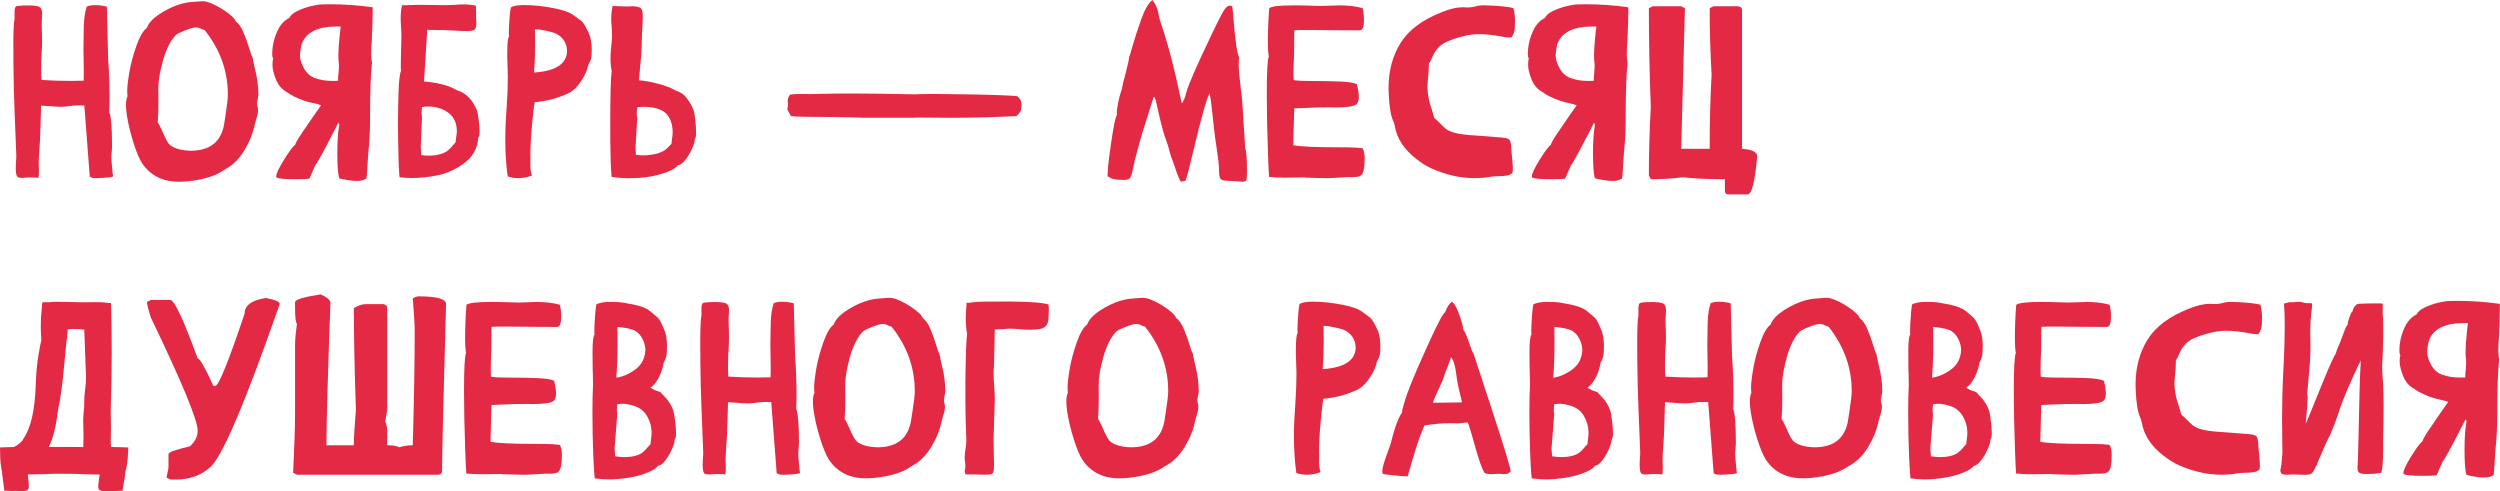
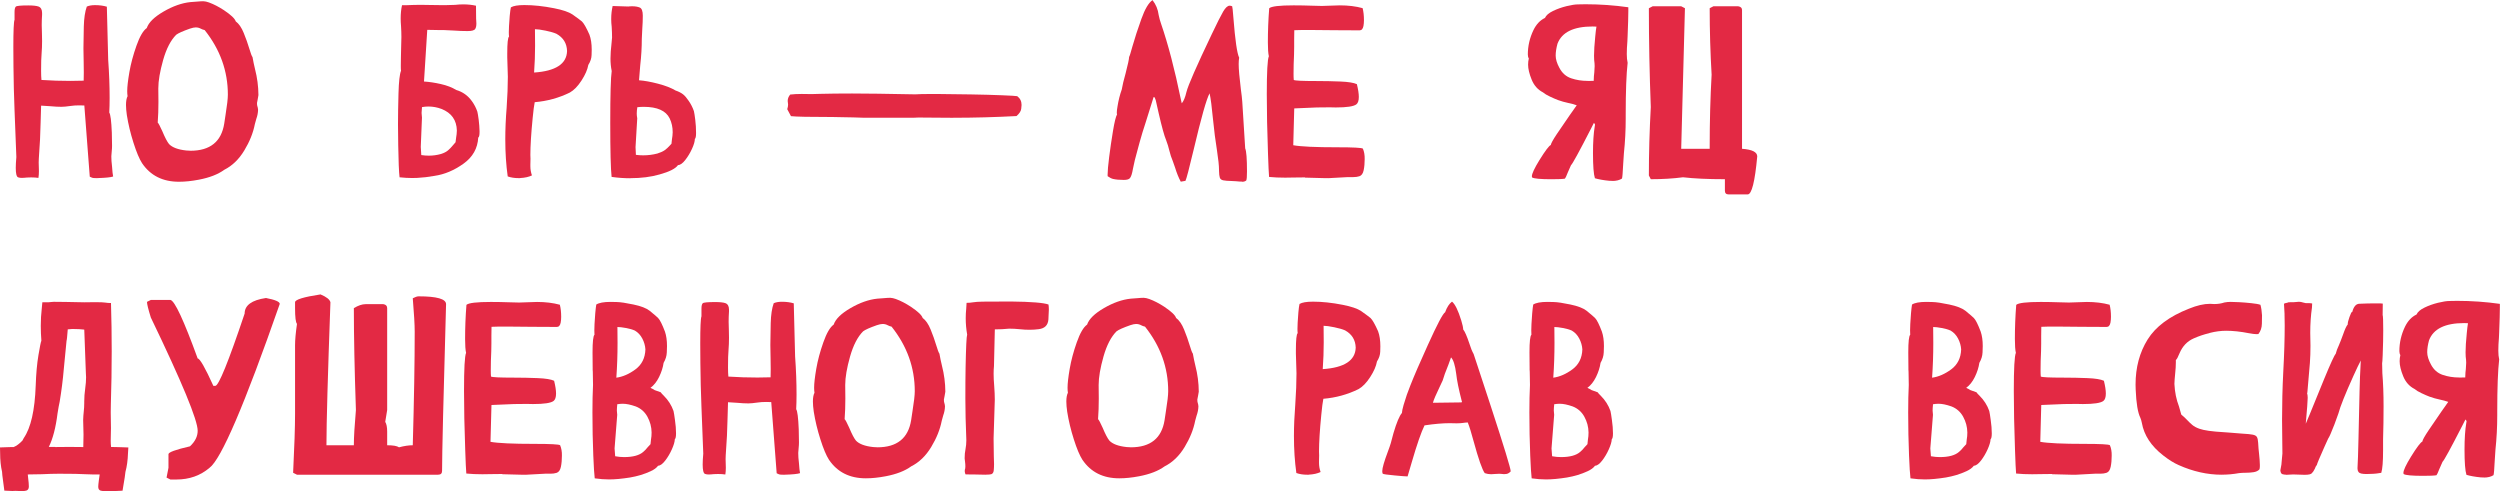
<svg xmlns="http://www.w3.org/2000/svg" id="Layer_2" viewBox="0 0 764.51 150.19">
  <defs>
    <style>.cls-1{fill:#e32944;}</style>
  </defs>
  <path class="cls-1" d="M29.89,54.47h-.52c-.62,0-1.01-.04-1.18-.11l-.74-.33-1.66-21.77-1.59-.04c-.98,0-1.86,.06-2.62,.18-1.21,.17-2.13,.26-2.77,.26-1.01,0-2.14-.06-3.4-.18l-2.84-.18c-.07,1.92-.12,3.64-.15,5.17-.05,3.15-.23,6.83-.55,11.03-.02,.37-.04,.76-.04,1.18l.07,2.62c0,.79-.05,1.49-.15,2.1-.64-.1-1.38-.15-2.21-.15l-1.29,.04c-.64,.07-1.19,.11-1.66,.11-.37,0-.73-.06-1.07-.18-.47-.2-.7-1.16-.7-2.88,0-.86,.06-1.97,.18-3.32-.49-12.33-.75-19.31-.77-20.96-.1-4.72-.15-8.93-.15-12.62,0-4.99,.12-7.8,.37-8.41V3.69c0-.86,.13-1.41,.39-1.66,.26-.25,1.53-.37,3.82-.37,1.43,0,2.46,.11,3.1,.33,.74,.27,1.11,.93,1.11,1.99v.55c-.07,1.06-.11,2.12-.11,3.17,0,.86,.02,1.73,.07,2.62l.04,2.25c0,1.3-.05,2.58-.15,3.84-.1,1.03-.15,2.78-.15,5.24,0,1.16,.04,2.09,.11,2.8,2.98,.2,5.94,.29,8.89,.29,1.33,0,2.67-.02,4.02-.07,.02-.71,.04-1.54,.04-2.47l-.04-3.25c-.05-1.38-.07-2.77-.07-4.17,0-1.85,.04-4.07,.11-6.66s.38-4.63,.92-6.11c.66-.29,1.5-.44,2.51-.44,1.35,0,2.56,.16,3.62,.48l.41,16.24c.3,4.11,.44,8,.44,11.66,0,1.67-.04,3.16-.11,4.47,.37,.52,.63,2.56,.78,6.13,.05,1.8,.07,3.14,.07,4.02,0,.57-.03,1.11-.09,1.62-.06,.52-.1,1.06-.13,1.62,0,.91,.07,1.96,.22,3.14,.07,.66,.12,1.27,.15,1.81l.18,1.22c-.71,.25-2.29,.41-4.72,.48Z" />
  <path class="cls-1" d="M54.73,55.58c-4.97,0-8.73-1.89-11.29-5.68-.84-1.3-1.71-3.38-2.62-6.24-.91-2.85-1.59-5.67-2.03-8.45-.17-1.18-.26-2.21-.26-3.1,0-1.18,.16-2.08,.48-2.69-.07-.44-.11-.96-.11-1.55,0-1.3,.22-3.23,.66-5.79,.44-2.56,1.16-5.25,2.16-8.08,1-2.83,2.05-4.64,3.16-5.42,.57-1.7,2.28-3.38,5.13-5.04,2.85-1.66,5.6-2.63,8.23-2.9l2.03-.15c.74-.07,1.38-.11,1.92-.11,.52,.02,1.08,.15,1.7,.37,1.48,.54,3,1.33,4.58,2.36,2.14,1.43,3.35,2.57,3.62,3.43,.96,.71,1.78,1.9,2.45,3.56,.68,1.66,1.24,3.24,1.68,4.72s.77,2.37,1,2.64c.22,1.25,.48,2.5,.78,3.73,.66,2.56,1.01,5.19,1.03,7.9-.05,.39-.12,.82-.22,1.27-.1,.46-.17,.83-.22,1.13,0,.49,.04,.84,.13,1.05,.09,.21,.15,.55,.2,1.01-.02,.96-.21,1.91-.55,2.84-.17,.54-.32,1.07-.44,1.59-.52,2.66-1.59,5.34-3.23,8.04-1.64,2.71-3.67,4.67-6.11,5.9-1.92,1.4-4.52,2.41-7.79,3.03-2.19,.42-4.21,.63-6.05,.63Zm3.51-9.48c6,0,9.45-2.77,10.33-8.3,.1-.81,.23-1.72,.41-2.73,.47-2.88,.7-4.92,.7-6.13,0-7.21-2.36-13.79-7.09-19.74-.44-.1-.82-.23-1.14-.41-.49-.27-1.02-.41-1.59-.41-.44,0-1.03,.12-1.77,.37-2.17,.76-3.57,1.39-4.21,1.88-1.67,1.67-3,4.24-3.99,7.71-.98,3.47-1.48,6.37-1.48,8.71l.04,4.13c0,2.21-.07,4.32-.22,6.31,.22,.17,.69,1.05,1.4,2.62,.81,1.94,1.5,3.26,2.07,3.95,.98,1.03,2.73,1.69,5.24,1.96,.44,.05,.87,.07,1.29,.07Z" />
-   <path class="cls-1" d="M109.09,55.32l-1.03-.04c-1.72-.17-3.16-.43-4.32-.77-.39-1.21-.59-3.76-.59-7.68,0-3.34,.18-6.1,.55-8.27,.05-.17,.07-.3,.07-.37s-.01-.14-.04-.2c-.02-.06-.06-.12-.11-.18-.05-.06-.11-.14-.18-.24l-1,1.96c-3.54,6.91-5.55,10.58-6.02,11-.27,.54-.59,1.27-.96,2.18-.44,1.13-.74,1.77-.89,1.92-.64,.12-1.99,.18-4.06,.18-3.42,0-5.41-.18-5.98-.55-.05-.1-.07-.21-.07-.33,0-.81,.78-2.47,2.33-4.98,1.77-2.85,2.93-4.39,3.47-4.61,.05-.47,.68-1.6,1.88-3.4,1.21-1.8,2.51-3.7,3.91-5.72l2.14-3.03c-.76-.27-1.65-.51-2.66-.72-1.01-.21-2.03-.5-3.06-.87-.71-.27-1.54-.63-2.47-1.07-.94-.44-1.65-.87-2.14-1.29-1.57-.81-2.73-2.11-3.45-3.89-.73-1.78-1.09-3.31-1.09-4.59,0-.64,.07-1.27,.22-1.88-.2-.32-.3-.72-.3-1.22,0-2.58,.57-5.06,1.7-7.42,.86-1.79,2.04-3.05,3.54-3.76,.34-.79,1.16-1.5,2.45-2.12,1.29-.63,2.68-1.12,4.15-1.48,1.48-.36,2.66-.54,3.54-.54l2.29-.04c4.4,0,8.76,.31,13.06,.92v1.18c0,1.48-.07,4.04-.22,7.68,0,.47-.02,1-.07,1.59-.12,1.4-.18,2.69-.18,3.88,0,1.03,.09,1.92,.26,2.66-.39,3.37-.59,8.66-.59,15.87v1.25c0,3.52-.18,7.02-.55,10.52-.07,.76-.15,1.87-.22,3.32-.12,2.61-.25,4.08-.37,4.43-.76,.49-1.75,.74-2.95,.74Zm-7.6-30.56l1.88-.04c.02-1.06,.09-1.91,.18-2.55,.07-.86,.11-1.51,.11-1.96,0-.52-.05-1.14-.15-1.88-.02-.34-.04-.78-.04-1.29,0-1.45,.12-3.41,.37-5.87,.12-1.35,.25-2.36,.37-3.03l-1.18-.04c-5.83,0-9.41,1.76-10.74,5.28-.37,1.38-.55,2.58-.55,3.62,0,1.11,.38,2.36,1.14,3.76,.84,1.6,2.04,2.66,3.62,3.19,1.57,.53,3.23,.79,4.98,.79Z" />
  <path class="cls-1" d="M146.25,42.03c-.17,3.32-1.68,6-4.52,8.03-2.84,2.03-5.78,3.27-8.8,3.71-1.87,.34-3.63,.55-5.28,.63-.52,.03-1.05,.04-1.59,.04-1.21,0-2.5-.07-3.87-.22-.2-1.65-.33-4.91-.41-9.78-.05-2.16-.07-4.3-.07-6.42,0-2.66,.05-5.8,.15-9.43,.1-3.63,.36-5.95,.78-6.96-.05-.15-.07-.63-.07-1.44s.01-1.76,.04-2.84c.02-1.08,.05-2.14,.07-3.17,.02-1.43,.05-2.39,.07-2.88,0-1.03-.04-2.13-.11-3.29-.07-.81-.11-1.6-.11-2.36,0-1.45,.13-2.8,.41-4.06h1.33c1.57-.07,3.08-.11,4.5-.11,.86,0,1.68,.01,2.47,.04,.93,.03,1.93,.04,2.99,.04h2.44c.79,0,1.61-.02,2.47-.07,.89-.1,1.73-.15,2.55-.15,1.38,0,2.67,.14,3.87,.41l.04,3.99c0,.25,.01,.47,.04,.67,.02,.27,.04,.53,.04,.77,0,.71-.11,1.25-.33,1.62-.25,.47-1.01,.7-2.29,.7h-.18c-1.3,0-2.62-.05-3.95-.15-1.06-.07-2.1-.12-3.14-.15h-1.25c-1.28,0-2.57-.02-3.88-.07-.22,3.91-.47,7.82-.74,11.74-.07,1.43-.16,2.78-.26,4.06,1.6,.1,3.32,.36,5.17,.78s3.41,1.02,4.69,1.81c1.97,.57,3.57,1.71,4.8,3.43,.71,.98,1.27,2.05,1.66,3.21,.12,.49,.26,1.33,.41,2.51,.15,1.18,.23,2.33,.26,3.43v.26c0,.96-.12,1.53-.37,1.7Zm-17.57,2.99l.15,2.4c.79,.12,1.56,.18,2.32,.18,1.25,0,2.5-.17,3.73-.52,.91-.29,1.62-.66,2.14-1.11,.52-.44,.98-.92,1.4-1.44,.27-.34,.57-.69,.89-1.03,.05-.49,.11-.97,.18-1.44,.12-.64,.2-1.35,.22-2.14-.07-3.2-1.64-5.4-4.69-6.61-1.3-.49-2.63-.74-3.99-.74-.66,0-1.33,.06-1.99,.18v.15c-.07,.62-.11,1.11-.11,1.48v.26c0,.34,.04,.79,.11,1.33l-.37,9.04Z" />
  <path class="cls-1" d="M159.06,54.47h-.48c-1.23,0-2.34-.17-3.32-.52-.49-3.47-.74-7.25-.74-11.33,0-3.03,.13-6.24,.41-9.63,.25-3.59,.37-6.77,.37-9.52l-.18-5.98v-1.11c0-3.17,.18-4.91,.55-5.2-.05-.32-.07-.76-.07-1.33,0-.39,.02-1.02,.06-1.88s.11-1.91,.22-3.14c.11-1.23,.23-2.09,.35-2.58,.79-.47,2.16-.7,4.13-.7,2.78,0,5.79,.32,9.04,.96,2.66,.52,4.55,1.16,5.68,1.92,1.62,1.16,2.58,1.87,2.88,2.14,.59,.57,1.35,1.91,2.29,4.02,.47,1.25,.7,2.79,.7,4.61,0,.07-.01,.62-.04,1.62-.02,1.01-.36,2.02-1,3.03-.25,1.43-.94,3.01-2.07,4.76-1.13,1.75-2.32,2.98-3.58,3.69-3.35,1.65-6.93,2.63-10.74,2.95-.2,.94-.41,2.56-.63,4.87-.47,4.77-.7,8.53-.7,11.26l.04,1.18c0,.69-.01,1.27-.04,1.73v.55c0,.96,.16,1.89,.48,2.8-.96,.47-2.17,.74-3.62,.81Zm4.28-32.29c6.59-.44,9.95-2.63,10.07-6.57-.07-2.36-1.16-4.12-3.25-5.28-.76-.34-1.87-.66-3.32-.96-1.45-.3-2.53-.44-3.25-.44l.04,5.06c0,2.68-.1,5.41-.3,8.19Z" />
  <path class="cls-1" d="M192.79,54.51c-1.89,0-3.81-.13-5.76-.41-.27-2.41-.41-7.91-.41-16.5s.15-13.95,.44-15.87c-.25-1.23-.37-2.5-.37-3.8s.11-2.93,.33-4.8l.15-1.66c0-1.03-.04-2.12-.11-3.25-.1-.81-.15-1.6-.15-2.36,0-1.45,.15-2.79,.44-4.02l4.83,.15c.22-.05,.61-.07,1.18-.07,.91,0,1.67,.13,2.29,.39,.61,.26,.92,1.09,.92,2.49,0,1.3-.05,2.62-.15,3.95-.07,1.03-.12,2.07-.15,3.1,0,2.66-.16,5.36-.48,8.12-.15,1.53-.27,3.05-.37,4.58,1.65,.12,3.59,.47,5.81,1.05,2.23,.58,4.02,1.27,5.37,2.08,.93,.32,1.68,.7,2.25,1.14,.57,.44,1.14,1.11,1.73,1.99,.69,.98,1.23,2.04,1.62,3.17,.12,.49,.26,1.39,.42,2.69,.16,1.3,.24,2.65,.24,4.02,0,1.01-.12,1.61-.37,1.81,0,.74-.29,1.74-.87,3.01-.58,1.27-1.27,2.41-2.07,3.43-.8,1.02-1.54,1.54-2.23,1.57-.74,1.06-2.61,2.01-5.61,2.84-2.63,.76-5.62,1.14-8.97,1.14Zm3.95-7.01c1.43,0,2.85-.18,4.28-.55,1.01-.32,1.77-.67,2.29-1.05,.52-.38,1-.82,1.44-1.31l.59-.63c.02-.47,.07-.93,.15-1.4,.12-.62,.2-1.33,.22-2.14,0-1.53-.31-2.93-.92-4.21-1.16-2.36-3.8-3.54-7.93-3.54-.66,0-1.32,.04-1.96,.11-.12,.69-.18,1.35-.18,1.99,0,.39,.05,.86,.15,1.4l-.52,8.82,.11,2.36c.76,.1,1.53,.15,2.29,.15Z" />
  <path class="cls-1" d="M291.54,36.02c-1.89,0-3.78-.01-5.65-.04-1.53-.02-3.2-.04-5.02-.04l-1.7,.07h-14.84c-1.53-.07-2.66-.11-3.4-.11-1.03,0-2.11-.02-3.23-.06-1.12-.04-2.12-.06-3.01-.06-7.09,0-11.35-.09-12.81-.26l-1.14-2.14c.17-.52,.26-.98,.26-1.4,0-.17-.02-.35-.06-.54-.04-.18-.06-.38-.06-.57,0-.71,.26-1.37,.77-1.96,1.03-.12,2.2-.18,3.51-.18l3.06,.04c.89,0,1.75-.02,2.58-.07,2.78-.07,6.04-.11,9.78-.11,4.11,0,10.54,.09,19.3,.26,1.03-.07,2.67-.11,4.91-.11h1.81c3.2,.03,6.62,.07,10.28,.13s6.84,.15,9.56,.26c2.72,.11,4.26,.2,4.63,.28,.89,.66,1.33,1.56,1.33,2.69,0,.1-.04,.49-.11,1.18s-.55,1.43-1.44,2.21c-6.5,.34-12.94,.52-19.34,.52Z" />
  <path class="cls-1" d="M379.82,55.54c-.57,0-1.14-.04-1.73-.11-.49-.05-.92-.07-1.29-.07-1.28-.02-2.2-.1-2.75-.22-.55-.12-.9-.4-1.03-.83-.14-.43-.22-1.13-.24-2.08v-.22c0-1.33-.21-3.35-.63-6.05-.47-2.88-.87-6.06-1.22-9.56-.34-3.67-.69-6.29-1.03-7.86-.94,1.67-2.56,7.41-4.87,17.2-1.38,5.78-2.21,8.97-2.51,9.56l-1.44,.26c-.64-1.18-1.22-2.61-1.73-4.28l-.7-1.99c-.44-1.03-.79-2.1-1.05-3.19-.26-1.09-.58-2.16-.98-3.19-.59-1.4-1.35-4.16-2.29-8.27-.17-.81-.34-1.55-.5-2.21-.16-.67-.29-1.24-.39-1.74-.15-.44-.25-.71-.3-.81-.05-.1-.11-.15-.18-.15s-.14-.02-.18-.07l-2.47,7.9c-.64,1.9-1.24,3.88-1.81,5.94l-.52,1.92c-.76,2.71-1.27,4.75-1.51,6.13-.27,1.6-.6,2.6-1,2.99-.32,.32-.92,.48-1.81,.48-1.3,0-2.39-.1-3.25-.29-.52-.12-1.08-.41-1.7-.85v-.55c0-1.03,.16-2.82,.48-5.37,.32-2.55,.71-5.18,1.16-7.9,.45-2.72,.87-4.41,1.24-5.07-.05-.15-.07-.34-.07-.59,0-.42,.07-1.04,.22-1.88,.3-1.87,.73-3.58,1.29-5.13,.22-1.3,.61-2.95,1.18-4.95,.71-2.75,1.07-4.43,1.07-5.02,.17-.27,.5-1.33,1-3.17,.74-2.58,1.65-5.4,2.75-8.45,1.09-3.05,2.23-4.97,3.41-5.76,1.03,1.3,1.66,2.82,1.88,4.54,.17,.89,.42,1.78,.74,2.69,2.16,6.3,4.17,13.96,6.02,22.99l.3,1.33c.57-.64,1.05-1.79,1.44-3.47,.49-1.99,3.06-7.86,7.71-17.6,1.65-3.47,2.82-5.8,3.52-6.99s1.36-1.79,1.97-1.79c.25,0,.5,.06,.78,.18,.07,.07,.2,1.23,.37,3.47,.54,6.89,1.13,10.97,1.77,12.25-.1,.54-.15,1.19-.15,1.96,0,1.53,.22,4.07,.66,7.64,.22,1.58,.37,2.88,.44,3.91l.89,14.21c.37,.86,.55,3.22,.55,7.09,0,1.48-.07,2.39-.22,2.73-.3,.27-.73,.41-1.29,.41Z" />
  <path class="cls-1" d="M406.17,54.47h-1.25c-1.01,0-2.95-.05-5.83-.15v-.07l-3.54,.04-2.55,.04c-1.82,0-3.46-.07-4.91-.22-.1-1.11-.21-3.47-.33-7.09-.25-6.86-.37-12.93-.37-18.19,0-6.81,.21-10.69,.63-11.62-.2-.86-.3-2.28-.3-4.24,0-3.44,.13-6.92,.41-10.44,.64-.59,3.14-.89,7.49-.89,1.82,0,3.76,.04,5.83,.11,.89,.05,1.82,.07,2.8,.07,.84,0,1.73-.03,2.68-.09,.95-.06,1.88-.09,2.79-.09,2.56,0,4.88,.28,6.97,.85,.27,1.03,.41,2.26,.41,3.69,0,.64-.05,1.23-.15,1.77-.17,.89-.57,1.33-1.18,1.33l-7.6-.04-7.57-.07c-2.39,0-3.99,.02-4.8,.07l-.04,2.81v2.32l-.04,2.33c-.1,2.02-.15,3.96-.15,5.83,0,.79,.02,1.43,.07,1.92,.37,.22,2.64,.33,6.83,.33,2.56,0,5.04,.05,7.45,.15,2.41,.1,4.08,.37,5.02,.81,.39,1.6,.59,2.9,.59,3.91,0,1.11-.25,1.86-.74,2.25-.81,.64-2.92,.96-6.31,.96l-1.81-.04-3.99,.04-6.9,.29-.3,11.26c2.29,.42,6.8,.63,13.54,.63,4.82,0,7.41,.14,7.75,.41,.39,.91,.58,1.98,.55,3.21,0,1.25-.1,2.39-.31,3.4-.21,1.01-.65,1.62-1.31,1.84-.54,.17-1.16,.26-1.85,.26h-1.66l-6.05,.33Z" />
-   <path class="cls-1" d="M450.97,54.47c-4.38,0-8.77-.98-13.17-2.95-1.43-.62-2.99-1.59-4.69-2.92-3.72-2.88-5.9-6.21-6.57-10-.1-.54-.25-1.04-.44-1.51-.79-1.57-1.27-4.45-1.44-8.64-.02-.52-.04-1.03-.04-1.55,0-5.24,1.23-9.83,3.69-13.78,2.46-3.95,6.68-7.09,12.66-9.43,2.39-.98,4.53-1.48,6.42-1.48l1.25,.07c1.16,0,2.2-.16,3.14-.48,.64-.12,1.27-.18,1.88-.18s1.5,.03,2.66,.09c1.16,.06,2.39,.16,3.69,.3,1.3,.13,2.24,.3,2.8,.5,.25,.89,.41,1.96,.48,3.21,0,.47-.01,1.32-.04,2.57-.02,1.24-.38,2.29-1.07,3.16-.15,.02-.33,.04-.55,.04-.54,0-1.34-.1-2.4-.3-2.49-.49-4.79-.74-6.9-.74-1.62,0-3.3,.22-5.02,.66l-.15,.07c-1.67,.39-3.27,.94-4.8,1.62-1.94,.86-3.37,2.36-4.28,4.5-.47,1.18-.85,1.88-1.14,2.1v.7c0,.98-.07,2.18-.22,3.58-.12,1.16-.2,2.17-.22,3.03,.12,2.51,.59,4.81,1.4,6.9,.27,.86,.5,1.69,.7,2.47,.69,.57,1.29,1.12,1.79,1.66,.5,.54,1.03,1.04,1.57,1.5,.54,.46,1.25,.84,2.14,1.16,1.43,.52,3.95,.87,7.57,1.07,.57,.02,1.07,.06,1.51,.11,1.65,.15,3.03,.26,4.13,.33,1.43,.07,2.47,.18,3.14,.31,.66,.13,1.09,.38,1.29,.74,.2,.36,.32,.94,.37,1.75,.05,1.13,.15,2.33,.3,3.58,.12,1.08,.2,2.13,.22,3.14v.48c0,.44-.05,.76-.15,.96-.44,.44-1.05,.72-1.81,.83-.76,.11-1.53,.17-2.31,.17s-1.47,.04-2.09,.11c-1.77,.32-3.54,.48-5.31,.48Z" />
  <path class="cls-1" d="M493.08,55.32l-1.03-.04c-1.72-.17-3.16-.43-4.32-.77-.39-1.21-.59-3.76-.59-7.68,0-3.34,.18-6.1,.55-8.27,.05-.17,.07-.3,.07-.37s-.01-.14-.04-.2c-.02-.06-.06-.12-.11-.18-.05-.06-.11-.14-.18-.24l-1,1.96c-3.54,6.91-5.55,10.58-6.02,11-.27,.54-.59,1.27-.96,2.18-.44,1.13-.74,1.77-.89,1.92-.64,.12-1.99,.18-4.06,.18-3.42,0-5.41-.18-5.98-.55-.05-.1-.07-.21-.07-.33,0-.81,.78-2.47,2.32-4.98,1.77-2.85,2.93-4.39,3.47-4.61,.05-.47,.68-1.6,1.88-3.4,1.21-1.8,2.51-3.7,3.91-5.72l2.14-3.03c-.76-.27-1.65-.51-2.66-.72-1.01-.21-2.03-.5-3.06-.87-.71-.27-1.54-.63-2.47-1.07-.94-.44-1.65-.87-2.14-1.29-1.57-.81-2.73-2.11-3.45-3.89-.73-1.78-1.09-3.31-1.09-4.59,0-.64,.07-1.27,.22-1.88-.2-.32-.3-.72-.3-1.22,0-2.58,.57-5.06,1.7-7.42,.86-1.79,2.04-3.05,3.54-3.76,.34-.79,1.16-1.5,2.45-2.12,1.29-.63,2.68-1.12,4.15-1.48,1.48-.36,2.66-.54,3.54-.54l2.29-.04c4.4,0,8.76,.31,13.06,.92v1.18c0,1.48-.07,4.04-.22,7.68,0,.47-.02,1-.07,1.59-.12,1.4-.18,2.69-.18,3.88,0,1.03,.09,1.92,.26,2.66-.39,3.37-.59,8.66-.59,15.87v1.25c0,3.52-.18,7.02-.55,10.52-.07,.76-.15,1.87-.22,3.32-.12,2.61-.25,4.08-.37,4.43-.76,.49-1.75,.74-2.95,.74Zm-7.6-30.56l1.88-.04c.02-1.06,.09-1.91,.18-2.55,.07-.86,.11-1.51,.11-1.96,0-.52-.05-1.14-.15-1.88-.02-.34-.04-.78-.04-1.29,0-1.45,.12-3.41,.37-5.87,.12-1.35,.25-2.36,.37-3.03l-1.18-.04c-5.83,0-9.41,1.76-10.74,5.28-.37,1.38-.55,2.58-.55,3.62,0,1.11,.38,2.36,1.14,3.76,.84,1.6,2.04,2.66,3.62,3.19,1.57,.53,3.23,.79,4.98,.79Z" />
  <path class="cls-1" d="M505.37,1.92h8.75l1.14,.59-1.14,42.99h8.71v-.59c0-7.77,.2-15.13,.59-22.07-.39-6.62-.59-13.4-.59-20.33l1.14-.59h7.57c.79,.12,1.18,.5,1.18,1.14V45.5c3.1,.22,4.65,1,4.65,2.33-.71,7.75-1.69,11.62-2.92,11.62h-5.83c-.76,0-1.14-.38-1.14-1.14v-3.51c-5.19,0-9.46-.2-12.81-.59-2.95,.39-6.24,.59-9.85,.59l-.59-1.14c0-6.79,.2-13.77,.59-20.92-.39-10.19-.59-20.26-.59-30.22l1.14-.59Z" />
  <path class="cls-1" d="M32.22,150.19c-.62,0-1.1-.05-1.44-.15-.49-.15-.74-.54-.74-1.18,0-.34,.06-.98,.18-1.92l.26-1.85h-2.14c-.71,0-1.45-.02-2.21-.07-.32-.02-1.34-.06-3.06-.11-1.85,0-3.49-.01-4.95-.04-1.43,0-2.29,.01-2.58,.04-.66,.05-1.59,.09-2.77,.11l-4.28,.07,.11,1.03c.15,1.18,.22,2.07,.22,2.66,0,.67-.26,1.08-.77,1.25-.34,.1-.82,.15-1.44,.15l-1.88-.07-.96,.04-2.44-.11c-.1-.86-.22-1.8-.37-2.8-.22-1.55-.33-2.53-.33-2.95-.39-1.67-.59-3.58-.59-5.72l-.04-1.74c.66,0,1.33-.02,1.99-.07,.42-.02,.85-.04,1.29-.04h.89c.89-.37,1.78-1.03,2.69-1.99,.1-.22,.23-.48,.41-.77,2.16-3.12,3.38-8.49,3.65-16.09,.12-3.59,.4-6.67,.83-9.24,.43-2.57,.73-4.05,.9-4.45-.12-1.55-.18-3.06-.18-4.54,0-1.82,.1-3.58,.3-5.28l.18-1.92h1.85c.22,0,.47-.02,.74-.07,.27-.05,.57-.07,.89-.07l3.73,.04c1.13,0,3.01,.04,5.65,.11l3.14-.04c1.7,0,2.79,.04,3.27,.13,.48,.09,1.05,.13,1.72,.13,.15,4.9,.22,9.82,.22,14.76,0,5.34-.09,10.69-.26,16.05l-.04,2.55,.07,4.87c0,1.21-.02,2.42-.07,3.65v.44c0,.57,.04,1.13,.11,1.7l1.96,.04,1.33,.04c.64,.05,1.3,.07,1.99,.07l-.11,1.74c-.07,2.17-.33,4.07-.78,5.72,0,.39-.3,2.31-.89,5.76l-2.4,.11h-1.85l-1,.04Zm-6.75-13.51l.07-3.76c0-.54-.04-2.04-.11-4.5,.02-.86,.09-1.72,.18-2.56,.1-.85,.15-1.73,.15-2.64v-.44c0-1.28,.1-2.62,.3-4.02,.17-1.21,.26-2.34,.26-3.39,0-.52-.02-1.02-.07-1.51l-.48-13.03-.04-.04c-1.01-.12-2.1-.18-3.28-.18h-.44l-1.29,.11c-.17,2.26-.3,3.42-.37,3.47l-.85,8.75c-.27,3.2-.69,6.5-1.25,9.89-.2,.86-.42,2.07-.66,3.62-.54,4.33-1.43,7.74-2.66,10.22h1.96v.04c1.43-.02,2.87-.04,4.32-.04l4.28,.04Z" />
  <path class="cls-1" d="M53.92,146.64h-1.81l-1.18-.59,.59-2.99v-4.17c0-.59,2.19-1.39,6.57-2.4,1.57-1.45,2.36-3.04,2.36-4.76,0-3.27-4.77-14.81-14.32-34.62-.79-2.53-1.18-4.13-1.18-4.8l1.18-.59h5.98c1.3,.22,4.08,6.19,8.34,17.9,.66,0,2.26,2.79,4.8,8.38h.59c1.03,0,4.02-7.37,8.97-22.11,0-2.53,2.18-4.12,6.53-4.76,2.8,.54,4.21,1.14,4.21,1.81-10.73,30.75-17.89,47.46-21.48,50.12-2.8,2.39-6.19,3.58-10.15,3.58Z" />
  <path class="cls-1" d="M134,145.17h-43.18l-1.18-.59c.39-8,.59-13.99,.59-17.97v-21c0-1.65,.2-3.84,.59-6.57-.39-.42-.59-2.02-.59-4.8v-1.81c0-.81,2.6-1.61,7.79-2.4,1.82,.76,2.83,1.56,3.03,2.4-.81,22.36-1.22,36.94-1.22,43.73h8.38c0-2.39,.21-5.98,.63-10.78-.42-12.28-.63-22.66-.63-31.15,1.33-.81,2.53-1.22,3.62-1.22h5.39c.79,.12,1.18,.53,1.18,1.22v31.15l-.59,3.62c.39,.64,.59,1.64,.59,2.99v4.17c1.82,0,3.03,.21,3.62,.63,1.57-.42,2.98-.63,4.21-.63,.39-13.83,.59-25.4,.59-34.73,0-2.12-.2-5.52-.59-10.22,.76-.39,1.35-.59,1.77-.59,5.61,0,8.41,.8,8.41,2.4-.81,28.81-1.22,45.8-1.22,50.96,0,.79-.39,1.18-1.18,1.18Z" />
  <path class="cls-1" d="M160.68,145.17h-1.25c-1.01,0-2.95-.05-5.83-.15v-.07l-3.54,.04-2.55,.04c-1.82,0-3.46-.07-4.91-.22-.1-1.11-.21-3.47-.33-7.09-.25-6.86-.37-12.93-.37-18.19,0-6.81,.21-10.69,.63-11.62-.2-.86-.3-2.28-.3-4.24,0-3.44,.13-6.92,.41-10.44,.64-.59,3.14-.89,7.49-.89,1.82,0,3.76,.04,5.83,.11,.89,.05,1.82,.07,2.8,.07,.84,0,1.73-.03,2.68-.09,.95-.06,1.88-.09,2.79-.09,2.56,0,4.88,.28,6.97,.85,.27,1.03,.41,2.26,.41,3.69,0,.64-.05,1.23-.15,1.77-.17,.89-.57,1.33-1.18,1.33l-7.6-.04-7.57-.07c-2.39,0-3.99,.02-4.8,.07l-.04,2.81v2.32l-.04,2.33c-.1,2.02-.15,3.96-.15,5.83,0,.79,.02,1.43,.07,1.92,.37,.22,2.64,.33,6.83,.33,2.56,0,5.04,.05,7.45,.15,2.41,.1,4.08,.37,5.02,.81,.39,1.6,.59,2.9,.59,3.91,0,1.11-.25,1.86-.74,2.25-.81,.64-2.92,.96-6.31,.96l-1.81-.04-3.99,.04-6.9,.29-.3,11.26c2.29,.42,6.8,.63,13.54,.63,4.82,0,7.41,.14,7.75,.41,.39,.91,.58,1.98,.55,3.21,0,1.25-.1,2.39-.31,3.4-.21,1.01-.65,1.62-1.31,1.84-.54,.17-1.16,.26-1.85,.26h-1.66l-6.05,.33Z" />
  <path class="cls-1" d="M186.26,146.61c-1.38,0-2.84-.11-4.39-.33-.15-1.21-.3-3.53-.44-6.98-.17-4.21-.26-8.6-.26-13.17,0-3.2,.06-6,.18-8.41,0-1.38-.02-2.73-.07-4.06,0-.22-.01-.43-.04-.63v-.55c-.02-1.06-.04-2.62-.04-4.69,0-3.27,.2-5.08,.59-5.42-.02-.32-.04-.78-.04-1.37,0-.39,.02-1.04,.06-1.94,.04-.9,.11-1.98,.22-3.25,.11-1.27,.22-2.16,.31-2.68,.84-.54,2.29-.81,4.35-.81,.1,0,.73,.01,1.88,.04,1.16,.02,2.87,.28,5.15,.76,2.28,.48,3.92,1.11,4.93,1.9,1.45,1.18,2.33,1.93,2.62,2.25,.57,.59,1.25,1.97,2.07,4.13,.42,1.23,.63,2.71,.63,4.43,0,.2-.02,.84-.06,1.92-.04,1.08-.36,2.15-.98,3.21-.2,1.4-.66,2.84-1.38,4.32-.73,1.48-1.61,2.58-2.64,3.32,.49,.22,.92,.46,1.29,.7l1.85,.66c.17,.27,.49,.63,.96,1.07,1.35,1.35,2.34,2.9,2.95,4.65,.12,.52,.27,1.43,.44,2.73,.22,1.5,.33,2.87,.33,4.1,0,1.01-.12,1.61-.37,1.81-.02,.76-.32,1.78-.89,3.06-.57,1.28-1.25,2.44-2.05,3.47-.8,1.03-1.53,1.56-2.2,1.59-.44,.62-1.19,1.17-2.25,1.66-1.92,.89-4.02,1.53-6.31,1.92-2.46,.39-4.6,.59-6.42,.59Zm4.58-6.83c2.71,0,4.66-.53,5.87-1.59,.52-.44,.96-.91,1.33-1.4l.89-.96c.02-.47,.07-.95,.15-1.44,.12-.61,.18-1.33,.18-2.14-.02-1.7-.45-3.3-1.27-4.8-.82-1.5-2.02-2.56-3.6-3.17-1.55-.54-2.85-.81-3.91-.81-.57,0-1.14,.05-1.73,.15v.18c-.07,.64-.11,1.23-.11,1.77,0,.34,.04,.77,.11,1.29l-.81,10.26,.18,2.4c.93,.17,1.85,.26,2.73,.26Zm-2.36-24.28c1.97-.27,3.92-1.12,5.85-2.55,1.93-1.43,2.95-3.46,3.04-6.09-.07-1.16-.39-2.26-.94-3.32-.55-1.06-1.31-1.87-2.27-2.44-.69-.32-1.59-.58-2.71-.79-1.12-.21-2-.31-2.64-.31l.04,4.87c0,3.62-.12,7.16-.37,10.63Z" />
  <path class="cls-1" d="M239.95,145.17h-.52c-.62,0-1.01-.04-1.18-.11l-.74-.33-1.66-21.77-1.59-.04c-.98,0-1.86,.06-2.62,.18-1.21,.17-2.13,.26-2.77,.26-1.01,0-2.14-.06-3.4-.18l-2.84-.18c-.07,1.92-.12,3.64-.15,5.17-.05,3.15-.23,6.83-.55,11.03-.02,.37-.04,.76-.04,1.18l.07,2.62c0,.79-.05,1.49-.15,2.1-.64-.1-1.38-.15-2.21-.15l-1.29,.04c-.64,.07-1.19,.11-1.66,.11-.37,0-.73-.06-1.07-.18-.47-.2-.7-1.16-.7-2.88,0-.86,.06-1.97,.18-3.32-.49-12.33-.75-19.31-.77-20.96-.1-4.72-.15-8.93-.15-12.62,0-4.99,.12-7.8,.37-8.41v-2.33c0-.86,.13-1.41,.39-1.66,.26-.25,1.53-.37,3.82-.37,1.43,0,2.46,.11,3.1,.33,.74,.27,1.11,.93,1.11,1.99v.55c-.07,1.06-.11,2.12-.11,3.17,0,.86,.02,1.73,.07,2.62l.04,2.25c0,1.3-.05,2.58-.15,3.84-.1,1.03-.15,2.78-.15,5.24,0,1.16,.04,2.09,.11,2.8,2.98,.2,5.94,.29,8.89,.29,1.33,0,2.67-.02,4.02-.07,.02-.71,.04-1.54,.04-2.47l-.04-3.25c-.05-1.38-.07-2.77-.07-4.17,0-1.85,.04-4.07,.11-6.66s.38-4.63,.92-6.11c.66-.29,1.5-.44,2.51-.44,1.35,0,2.56,.16,3.62,.48l.41,16.24c.3,4.11,.44,8,.44,11.66,0,1.67-.04,3.16-.11,4.47,.37,.52,.63,2.56,.78,6.13,.05,1.8,.07,3.14,.07,4.02,0,.57-.03,1.11-.09,1.62-.06,.52-.1,1.06-.13,1.62,0,.91,.07,1.96,.22,3.14,.07,.66,.12,1.27,.15,1.81l.18,1.22c-.71,.25-2.29,.41-4.72,.48Z" />
  <path class="cls-1" d="M264.79,146.27c-4.97,0-8.73-1.89-11.29-5.68-.84-1.3-1.71-3.38-2.62-6.24-.91-2.85-1.59-5.67-2.03-8.45-.17-1.18-.26-2.21-.26-3.1,0-1.18,.16-2.08,.48-2.69-.07-.44-.11-.96-.11-1.55,0-1.3,.22-3.23,.66-5.79,.44-2.56,1.16-5.25,2.16-8.08,1-2.83,2.05-4.64,3.16-5.42,.57-1.7,2.28-3.38,5.13-5.04,2.85-1.66,5.6-2.63,8.23-2.9l2.03-.15c.74-.07,1.38-.11,1.92-.11,.52,.02,1.08,.15,1.7,.37,1.48,.54,3,1.33,4.58,2.36,2.14,1.43,3.35,2.57,3.62,3.43,.96,.71,1.78,1.9,2.45,3.56,.68,1.66,1.24,3.24,1.68,4.72,.44,1.49,.78,2.37,1,2.64,.22,1.25,.48,2.5,.78,3.73,.66,2.56,1.01,5.19,1.03,7.9-.05,.39-.12,.82-.22,1.27-.1,.46-.17,.83-.22,1.13,0,.49,.04,.84,.13,1.05,.09,.21,.15,.55,.2,1.01-.02,.96-.21,1.91-.55,2.84-.17,.54-.32,1.07-.44,1.59-.52,2.66-1.59,5.34-3.23,8.04-1.64,2.71-3.67,4.67-6.11,5.9-1.92,1.4-4.52,2.41-7.79,3.03-2.19,.42-4.21,.63-6.05,.63Zm3.51-9.48c6,0,9.45-2.77,10.33-8.3,.1-.81,.23-1.72,.41-2.73,.47-2.88,.7-4.92,.7-6.13,0-7.21-2.36-13.79-7.09-19.74-.44-.1-.82-.23-1.14-.41-.49-.27-1.02-.41-1.59-.41-.44,0-1.03,.12-1.77,.37-2.17,.76-3.57,1.39-4.21,1.88-1.67,1.67-3,4.24-3.99,7.71-.98,3.47-1.48,6.37-1.48,8.71l.04,4.13c0,2.21-.07,4.32-.22,6.31,.22,.17,.69,1.05,1.4,2.62,.81,1.94,1.5,3.26,2.07,3.95,.98,1.03,2.73,1.69,5.24,1.96,.44,.05,.87,.07,1.29,.07Z" />
  <path class="cls-1" d="M301.4,145.17c-1.33-.05-2.44-.07-3.32-.07h-1.14c-.71,0-1.28-.01-1.7-.04-.15-.44-.22-.78-.22-1s.01-.37,.04-.44c.1-.2,.15-.53,.15-1,0-.49-.03-.93-.09-1.33-.06-.39-.1-.76-.13-1.11,0-1.06,.09-1.99,.26-2.8,.17-.91,.26-1.82,.26-2.73-.2-4.92-.3-9.15-.3-12.7,0-3.86,.02-7.06,.07-9.59,.12-6.18,.28-9.52,.48-10.04-.3-1.7-.44-3.37-.44-5.02,0-.98,.05-1.94,.15-2.88,.05-.59,.09-1.19,.11-1.81,.69,0,1.36-.06,2.01-.17,.65-.11,1.63-.18,2.93-.2,1.55-.02,4.44-.04,8.67-.04,6.18,.07,9.99,.38,11.44,.92,.07,.47,.11,.98,.11,1.55,0,.47-.02,.97-.07,1.5-.05,.53-.07,1.05-.07,1.57-.15,1.72-1.13,2.69-2.95,2.92-.91,.12-1.85,.18-2.8,.18s-1.99-.05-3.03-.17c-1.03-.11-2.1-.17-3.21-.17-1.48,.15-2.94,.22-4.39,.22l-.26,11.22c-.07,.69-.11,1.46-.11,2.33,0,1.11,.06,2.36,.18,3.76,.12,1.55,.18,2.94,.18,4.17,0,.49-.12,4.45-.37,11.88l.07,5.42c.05,.94,.07,1.73,.07,2.4s-.03,1.3-.09,1.92c-.06,.62-.3,1.01-.72,1.18-.32,.1-.91,.15-1.77,.15Z" />
  <path class="cls-1" d="M342.29,146.27c-4.97,0-8.73-1.89-11.29-5.68-.84-1.3-1.71-3.38-2.62-6.24-.91-2.85-1.59-5.67-2.03-8.45-.17-1.18-.26-2.21-.26-3.1,0-1.18,.16-2.08,.48-2.69-.07-.44-.11-.96-.11-1.55,0-1.3,.22-3.23,.66-5.79,.44-2.56,1.16-5.25,2.16-8.08,1-2.83,2.05-4.64,3.16-5.42,.57-1.7,2.28-3.38,5.13-5.04,2.85-1.66,5.6-2.63,8.23-2.9l2.03-.15c.74-.07,1.38-.11,1.92-.11,.52,.02,1.08,.15,1.7,.37,1.48,.54,3,1.33,4.58,2.36,2.14,1.43,3.35,2.57,3.62,3.43,.96,.71,1.78,1.9,2.45,3.56,.68,1.66,1.24,3.24,1.68,4.72,.44,1.49,.78,2.37,1,2.64,.22,1.25,.48,2.5,.78,3.73,.66,2.56,1.01,5.19,1.03,7.9-.05,.39-.12,.82-.22,1.27-.1,.46-.17,.83-.22,1.13,0,.49,.04,.84,.13,1.05,.09,.21,.15,.55,.2,1.01-.02,.96-.21,1.91-.55,2.84-.17,.54-.32,1.07-.44,1.59-.52,2.66-1.59,5.34-3.23,8.04-1.64,2.71-3.67,4.67-6.11,5.9-1.92,1.4-4.52,2.41-7.79,3.03-2.19,.42-4.21,.63-6.05,.63Zm3.51-9.48c6,0,9.45-2.77,10.33-8.3,.1-.81,.23-1.72,.41-2.73,.47-2.88,.7-4.92,.7-6.13,0-7.21-2.36-13.79-7.09-19.74-.44-.1-.82-.23-1.14-.41-.49-.27-1.02-.41-1.59-.41-.44,0-1.03,.12-1.77,.37-2.17,.76-3.57,1.39-4.21,1.88-1.67,1.67-3,4.24-3.99,7.71-.98,3.47-1.48,6.37-1.48,8.71l.04,4.13c0,2.21-.07,4.32-.22,6.31,.22,.17,.69,1.05,1.4,2.62,.81,1.94,1.5,3.26,2.07,3.95,.98,1.03,2.73,1.69,5.24,1.96,.44,.05,.87,.07,1.29,.07Z" />
  <path class="cls-1" d="M400.23,145.17h-.48c-1.23,0-2.34-.17-3.32-.52-.49-3.47-.74-7.25-.74-11.33,0-3.03,.14-6.24,.41-9.63,.25-3.59,.37-6.77,.37-9.52l-.18-5.98v-1.11c0-3.17,.18-4.91,.55-5.2-.05-.32-.07-.76-.07-1.33,0-.39,.02-1.02,.06-1.88s.11-1.91,.22-3.14c.11-1.23,.23-2.09,.35-2.58,.79-.47,2.16-.7,4.13-.7,2.78,0,5.79,.32,9.04,.96,2.66,.52,4.55,1.16,5.68,1.92,1.62,1.16,2.58,1.87,2.88,2.14,.59,.57,1.35,1.91,2.29,4.02,.47,1.25,.7,2.79,.7,4.61,0,.07-.01,.62-.04,1.62-.02,1.01-.36,2.02-1,3.03-.25,1.43-.94,3.01-2.07,4.76-1.13,1.75-2.32,2.98-3.58,3.69-3.35,1.65-6.93,2.63-10.74,2.95-.2,.94-.41,2.56-.63,4.87-.47,4.77-.7,8.53-.7,11.26l.04,1.18c0,.69-.01,1.27-.04,1.73v.55c0,.96,.16,1.89,.48,2.8-.96,.47-2.17,.74-3.62,.81Zm4.28-32.29c6.59-.44,9.95-2.63,10.07-6.57-.07-2.36-1.16-4.12-3.25-5.28-.76-.34-1.87-.66-3.32-.96-1.45-.3-2.53-.44-3.25-.44l.04,5.06c0,2.68-.1,5.41-.3,8.19Z" />
  <path class="cls-1" d="M430.45,145.68h-.22c-.47,0-1.71-.1-3.73-.29-2.19-.2-3.41-.37-3.65-.52-.1-.22-.15-.48-.15-.78,0-.96,.58-2.96,1.73-6.02,.42-1.11,.71-1.97,.89-2.58,.17-.74,.44-1.75,.81-3.03,.96-3.25,1.82-5.3,2.58-6.16,.02-.52,.2-1.34,.52-2.47,.64-2.19,1.32-4.14,2.03-5.87,1.16-2.95,2.95-7.11,5.39-12.47,2.85-6.3,4.61-9.63,5.28-10,.54-1.53,1.24-2.61,2.1-3.25,.93,.74,1.88,2.67,2.84,5.79,.37,1.21,.57,2.12,.59,2.73,.49,.59,1.11,1.99,1.85,4.21,.44,1.43,.89,2.52,1.33,3.28,.25,.81,.65,2.04,1.22,3.69l4.1,12.47c4.01,12.28,6.02,18.85,6.02,19.71v.04c-.42,.44-.84,.7-1.25,.77-.25,.05-.52,.07-.81,.07-.17,0-.38-.02-.61-.06-.23-.04-.5-.06-.79-.06l-1.4,.07c-.39,.05-.76,.07-1.11,.07-.69,0-1.34-.11-1.96-.33-.79-1.06-1.93-4.33-3.43-9.82-.66-2.48-1.25-4.38-1.77-5.68-.52,.02-1.03,.07-1.53,.15-.5,.07-1.08,.11-1.72,.11h-.41c-.47-.02-1.08-.04-1.85-.04-2.12,0-4.69,.22-7.71,.67-1.01,2.04-2.3,5.77-3.88,11.18l-1.29,4.39Zm7.75-22.51l8.45-.11c.3,0,.44-.05,.44-.15l-.07-.22c-.94-3.64-1.5-6.42-1.7-8.34-.34-2.66-.87-4.34-1.59-5.06l-.78,2.18c-.89,2.19-1.48,3.81-1.77,4.87l-1,2.14c-1.08,2.24-1.75,3.8-1.99,4.69Z" />
  <path class="cls-1" d="M472.78,146.61c-1.38,0-2.84-.11-4.39-.33-.15-1.21-.3-3.53-.44-6.98-.17-4.21-.26-8.6-.26-13.17,0-3.2,.06-6,.18-8.41,0-1.38-.02-2.73-.07-4.06,0-.22-.01-.43-.04-.63v-.55c-.02-1.06-.04-2.62-.04-4.69,0-3.27,.2-5.08,.59-5.42-.02-.32-.04-.78-.04-1.37,0-.39,.02-1.04,.06-1.94,.04-.9,.11-1.98,.22-3.25,.11-1.27,.22-2.16,.31-2.68,.84-.54,2.29-.81,4.35-.81,.1,0,.73,.01,1.88,.04,1.16,.02,2.87,.28,5.15,.76,2.28,.48,3.92,1.11,4.93,1.9,1.45,1.18,2.32,1.93,2.62,2.25,.57,.59,1.25,1.97,2.07,4.13,.42,1.23,.63,2.71,.63,4.43,0,.2-.02,.84-.06,1.92-.04,1.08-.36,2.15-.98,3.21-.2,1.4-.66,2.84-1.38,4.32-.73,1.48-1.61,2.58-2.64,3.32,.49,.22,.92,.46,1.29,.7l1.85,.66c.17,.27,.49,.63,.96,1.07,1.35,1.35,2.34,2.9,2.95,4.65,.12,.52,.27,1.43,.44,2.73,.22,1.5,.33,2.87,.33,4.1,0,1.01-.12,1.61-.37,1.81-.02,.76-.32,1.78-.89,3.06-.57,1.28-1.25,2.44-2.05,3.47-.8,1.03-1.53,1.56-2.2,1.59-.44,.62-1.19,1.17-2.25,1.66-1.92,.89-4.02,1.53-6.31,1.92-2.46,.39-4.6,.59-6.42,.59Zm4.58-6.83c2.71,0,4.66-.53,5.87-1.59,.52-.44,.96-.91,1.33-1.4l.89-.96c.02-.47,.07-.95,.15-1.44,.12-.61,.18-1.33,.18-2.14-.02-1.7-.45-3.3-1.27-4.8-.82-1.5-2.02-2.56-3.6-3.17-1.55-.54-2.85-.81-3.91-.81-.57,0-1.14,.05-1.73,.15v.18c-.07,.64-.11,1.23-.11,1.77,0,.34,.04,.77,.11,1.29l-.81,10.26,.18,2.4c.93,.17,1.85,.26,2.73,.26Zm-2.36-24.28c1.97-.27,3.92-1.12,5.85-2.55,1.93-1.43,2.95-3.46,3.04-6.09-.07-1.16-.39-2.26-.94-3.32s-1.31-1.87-2.27-2.44c-.69-.32-1.59-.58-2.71-.79-1.12-.21-2-.31-2.64-.31l.04,4.87c0,3.62-.12,7.16-.37,10.63Z" />
-   <path class="cls-1" d="M526.48,145.17h-.52c-.62,0-1.01-.04-1.18-.11l-.74-.33-1.66-21.77-1.59-.04c-.98,0-1.86,.06-2.62,.18-1.21,.17-2.13,.26-2.77,.26-1.01,0-2.14-.06-3.4-.18l-2.84-.18c-.07,1.92-.12,3.64-.15,5.17-.05,3.15-.23,6.83-.55,11.03-.02,.37-.04,.76-.04,1.18l.07,2.62c0,.79-.05,1.49-.15,2.1-.64-.1-1.38-.15-2.21-.15l-1.29,.04c-.64,.07-1.19,.11-1.66,.11-.37,0-.73-.06-1.07-.18-.47-.2-.7-1.16-.7-2.88,0-.86,.06-1.97,.18-3.32-.49-12.33-.75-19.31-.78-20.96-.1-4.72-.15-8.93-.15-12.62,0-4.99,.12-7.8,.37-8.41v-2.33c0-.86,.13-1.41,.39-1.66,.26-.25,1.53-.37,3.82-.37,1.43,0,2.46,.11,3.1,.33,.74,.27,1.11,.93,1.11,1.99v.55c-.07,1.06-.11,2.12-.11,3.17,0,.86,.02,1.73,.07,2.62l.04,2.25c0,1.3-.05,2.58-.15,3.84-.1,1.03-.15,2.78-.15,5.24,0,1.16,.04,2.09,.11,2.8,2.98,.2,5.94,.29,8.89,.29,1.33,0,2.67-.02,4.02-.07,.02-.71,.04-1.54,.04-2.47l-.04-3.25c-.05-1.38-.07-2.77-.07-4.17,0-1.85,.04-4.07,.11-6.66s.38-4.63,.92-6.11c.66-.29,1.5-.44,2.51-.44,1.35,0,2.56,.16,3.62,.48l.41,16.24c.3,4.11,.44,8,.44,11.66,0,1.67-.04,3.16-.11,4.47,.37,.52,.63,2.56,.77,6.13,.05,1.8,.07,3.14,.07,4.02,0,.57-.03,1.11-.09,1.62-.06,.52-.1,1.06-.13,1.62,0,.91,.07,1.96,.22,3.14,.07,.66,.12,1.27,.15,1.81l.18,1.22c-.71,.25-2.29,.41-4.72,.48Z" />
-   <path class="cls-1" d="M551.31,146.27c-4.97,0-8.73-1.89-11.29-5.68-.84-1.3-1.71-3.38-2.62-6.24-.91-2.85-1.59-5.67-2.03-8.45-.17-1.18-.26-2.21-.26-3.1,0-1.18,.16-2.08,.48-2.69-.07-.44-.11-.96-.11-1.55,0-1.3,.22-3.23,.66-5.79,.44-2.56,1.16-5.25,2.16-8.08,1-2.83,2.05-4.64,3.16-5.42,.57-1.7,2.28-3.38,5.13-5.04,2.85-1.66,5.6-2.63,8.23-2.9l2.03-.15c.74-.07,1.38-.11,1.92-.11,.52,.02,1.08,.15,1.7,.37,1.48,.54,3,1.33,4.58,2.36,2.14,1.43,3.35,2.57,3.62,3.43,.96,.71,1.78,1.9,2.45,3.56,.68,1.66,1.24,3.24,1.68,4.72,.44,1.49,.78,2.37,1,2.64,.22,1.25,.48,2.5,.78,3.73,.66,2.56,1.01,5.19,1.03,7.9-.05,.39-.12,.82-.22,1.27-.1,.46-.17,.83-.22,1.13,0,.49,.04,.84,.13,1.05,.09,.21,.15,.55,.2,1.01-.02,.96-.21,1.91-.55,2.84-.17,.54-.32,1.07-.44,1.59-.52,2.66-1.59,5.34-3.23,8.04-1.64,2.71-3.67,4.67-6.11,5.9-1.92,1.4-4.52,2.41-7.79,3.03-2.19,.42-4.21,.63-6.05,.63Zm3.51-9.48c6,0,9.45-2.77,10.33-8.3,.1-.81,.23-1.72,.41-2.73,.47-2.88,.7-4.92,.7-6.13,0-7.21-2.36-13.79-7.09-19.74-.44-.1-.82-.23-1.14-.41-.49-.27-1.02-.41-1.59-.41-.44,0-1.03,.12-1.77,.37-2.17,.76-3.57,1.39-4.21,1.88-1.67,1.67-3,4.24-3.99,7.71-.98,3.47-1.48,6.37-1.48,8.71l.04,4.13c0,2.21-.07,4.32-.22,6.31,.22,.17,.69,1.05,1.4,2.62,.81,1.94,1.5,3.26,2.07,3.95,.98,1.03,2.73,1.69,5.24,1.96,.44,.05,.87,.07,1.29,.07Z" />
  <path class="cls-1" d="M588.62,146.61c-1.38,0-2.84-.11-4.39-.33-.15-1.21-.3-3.53-.44-6.98-.17-4.21-.26-8.6-.26-13.17,0-3.2,.06-6,.18-8.41,0-1.38-.02-2.73-.07-4.06,0-.22-.01-.43-.04-.63v-.55c-.02-1.06-.04-2.62-.04-4.69,0-3.27,.2-5.08,.59-5.42-.02-.32-.04-.78-.04-1.37,0-.39,.02-1.04,.06-1.94,.04-.9,.11-1.98,.22-3.25,.11-1.27,.22-2.16,.31-2.68,.84-.54,2.29-.81,4.35-.81,.1,0,.73,.01,1.88,.04,1.16,.02,2.87,.28,5.15,.76,2.28,.48,3.92,1.11,4.93,1.9,1.45,1.18,2.32,1.93,2.62,2.25,.57,.59,1.25,1.97,2.07,4.13,.42,1.23,.63,2.71,.63,4.43,0,.2-.02,.84-.06,1.92-.04,1.08-.36,2.15-.98,3.21-.2,1.4-.66,2.84-1.38,4.32-.73,1.48-1.61,2.58-2.64,3.32,.49,.22,.92,.46,1.29,.7l1.85,.66c.17,.27,.49,.63,.96,1.07,1.35,1.35,2.34,2.9,2.95,4.65,.12,.52,.27,1.43,.44,2.73,.22,1.5,.33,2.87,.33,4.1,0,1.01-.12,1.61-.37,1.81-.02,.76-.32,1.78-.89,3.06-.57,1.28-1.25,2.44-2.05,3.47-.8,1.03-1.53,1.56-2.2,1.59-.44,.62-1.19,1.17-2.25,1.66-1.92,.89-4.02,1.53-6.31,1.92-2.46,.39-4.6,.59-6.42,.59Zm4.58-6.83c2.71,0,4.66-.53,5.87-1.59,.52-.44,.96-.91,1.33-1.4l.89-.96c.02-.47,.07-.95,.15-1.44,.12-.61,.18-1.33,.18-2.14-.02-1.7-.45-3.3-1.27-4.8-.82-1.5-2.02-2.56-3.6-3.17-1.55-.54-2.85-.81-3.91-.81-.57,0-1.14,.05-1.73,.15v.18c-.07,.64-.11,1.23-.11,1.77,0,.34,.04,.77,.11,1.29l-.81,10.26,.18,2.4c.93,.17,1.85,.26,2.73,.26Zm-2.36-24.28c1.97-.27,3.92-1.12,5.85-2.55,1.93-1.43,2.95-3.46,3.04-6.09-.07-1.16-.39-2.26-.94-3.32s-1.31-1.87-2.27-2.44c-.69-.32-1.59-.58-2.71-.79-1.12-.21-2-.31-2.64-.31l.04,4.87c0,3.62-.12,7.16-.37,10.63Z" />
  <path class="cls-1" d="M634.61,145.17h-1.25c-1.01,0-2.95-.05-5.83-.15v-.07l-3.54,.04-2.55,.04c-1.82,0-3.46-.07-4.91-.22-.1-1.11-.21-3.47-.33-7.09-.25-6.86-.37-12.93-.37-18.19,0-6.81,.21-10.69,.63-11.62-.2-.86-.3-2.28-.3-4.24,0-3.44,.13-6.92,.41-10.44,.64-.59,3.14-.89,7.49-.89,1.82,0,3.76,.04,5.83,.11,.89,.05,1.82,.07,2.8,.07,.84,0,1.73-.03,2.68-.09,.95-.06,1.88-.09,2.79-.09,2.56,0,4.88,.28,6.97,.85,.27,1.03,.41,2.26,.41,3.69,0,.64-.05,1.23-.15,1.77-.17,.89-.57,1.33-1.18,1.33l-7.6-.04-7.57-.07c-2.39,0-3.99,.02-4.8,.07l-.04,2.81v2.32l-.04,2.33c-.1,2.02-.15,3.96-.15,5.83,0,.79,.02,1.43,.07,1.92,.37,.22,2.64,.33,6.83,.33,2.56,0,5.04,.05,7.45,.15,2.41,.1,4.08,.37,5.02,.81,.39,1.6,.59,2.9,.59,3.91,0,1.11-.25,1.86-.74,2.25-.81,.64-2.92,.96-6.31,.96l-1.81-.04-3.99,.04-6.9,.29-.3,11.26c2.29,.42,6.8,.63,13.54,.63,4.82,0,7.41,.14,7.75,.41,.39,.91,.58,1.98,.55,3.21,0,1.25-.1,2.39-.31,3.4-.21,1.01-.65,1.62-1.31,1.84-.54,.17-1.16,.26-1.85,.26h-1.66l-6.05,.33Z" />
  <path class="cls-1" d="M679.41,145.17c-4.38,0-8.77-.98-13.17-2.95-1.43-.62-2.99-1.59-4.69-2.92-3.72-2.88-5.9-6.21-6.57-10-.1-.54-.25-1.04-.44-1.51-.79-1.57-1.27-4.45-1.44-8.64-.02-.52-.04-1.03-.04-1.55,0-5.24,1.23-9.83,3.69-13.78,2.46-3.95,6.68-7.09,12.66-9.43,2.39-.98,4.53-1.48,6.42-1.48l1.25,.07c1.16,0,2.2-.16,3.14-.48,.64-.12,1.27-.18,1.88-.18s1.5,.03,2.66,.09c1.16,.06,2.39,.16,3.69,.3,1.3,.13,2.24,.3,2.8,.5,.25,.89,.41,1.96,.48,3.21,0,.47-.01,1.32-.04,2.57-.02,1.24-.38,2.29-1.07,3.16-.15,.02-.33,.04-.55,.04-.54,0-1.34-.1-2.4-.3-2.49-.49-4.79-.74-6.9-.74-1.62,0-3.3,.22-5.02,.66l-.15,.07c-1.67,.39-3.27,.94-4.8,1.62-1.94,.86-3.37,2.36-4.28,4.5-.47,1.18-.85,1.88-1.14,2.1v.7c0,.98-.07,2.18-.22,3.58-.12,1.16-.2,2.17-.22,3.03,.12,2.51,.59,4.81,1.4,6.9,.27,.86,.5,1.69,.7,2.47,.69,.57,1.29,1.12,1.79,1.66,.5,.54,1.03,1.04,1.57,1.5,.54,.46,1.25,.84,2.14,1.16,1.43,.52,3.95,.87,7.57,1.07,.57,.02,1.07,.06,1.51,.11,1.65,.15,3.03,.26,4.13,.33,1.43,.07,2.47,.18,3.14,.31,.66,.13,1.09,.38,1.29,.74,.2,.36,.32,.94,.37,1.75,.05,1.13,.15,2.33,.3,3.58,.12,1.08,.2,2.13,.22,3.14v.48c0,.44-.05,.76-.15,.96-.44,.44-1.05,.72-1.81,.83-.76,.11-1.53,.17-2.31,.17s-1.47,.04-2.09,.11c-1.77,.32-3.54,.48-5.31,.48Z" />
  <path class="cls-1" d="M699.15,145.17c-.37,0-.74-.05-1.13-.15-.38-.1-.61-.49-.68-1.18,.27-1.16,.43-2.34,.48-3.54l.15-1.62c0-1.21-.01-2.37-.04-3.51-.05-2.26-.07-4.53-.07-6.79,0-4.85,.12-9.73,.37-14.65,.3-5.46,.44-10.21,.44-14.25,0-2.63-.07-4.83-.22-6.61l.59-.22c.2,0,.32-.01,.37-.04,.05-.02,.09-.04,.11-.04,0-.1,.27-.15,.81-.15,.96,0,1.58-.02,1.86-.07,.28-.05,.56-.07,.83-.07,.39,0,.86,.09,1.4,.26l.66,.15h.85c.34,0,.73,.04,1.14,.11l-.07,1.29c-.34,2.34-.52,4.91-.52,7.71l.07,3.91c0,1.87-.06,3.64-.18,5.31l-.77,8.97s0,.08-.02,.09c-.01,.01-.03,.05-.06,.13,.12,.42,.18,.9,.18,1.44,0,.89-.2,3.53-.59,7.93,.25-.54,.64-1.48,1.18-2.8l4.43-10.85c1.99-4.82,3.17-7.39,3.54-7.71,.2-.81,.53-1.71,1-2.69,.34-.79,.76-1.86,1.25-3.21,.57-1.65,1.05-2.68,1.44-3.1v-.15c0-.42,.17-1.12,.52-2.1,.37-1.08,.65-1.62,.85-1.62h.04c.15-.69,.41-1.27,.78-1.75,.37-.48,.86-.72,1.48-.72h.18c1.33-.07,3.03-.11,5.09-.11,.93,0,1.53,.03,1.77,.07l-.04,3.47c.12,.29,.18,1.89,.18,4.8,0,.81-.01,1.92-.04,3.32-.02,1.4-.07,2.82-.13,4.26-.06,1.44-.12,2.25-.17,2.42l.07,3.03c.25,3.08,.37,6.42,.37,10.04s-.05,6.99-.15,10.11v3.4c0,3.44-.18,5.74-.55,6.9-.3,.03-.58,.07-.87,.13-.28,.06-.81,.12-1.57,.17l-2.1,.07c-.59,0-1.13-.05-1.62-.15-.74-.17-1.11-.69-1.11-1.55v-.18c.1-1.5,.2-4.5,.3-9l.33-14.58c.05-2.46,.17-5.55,.37-9.26-.54,1.01-1.3,2.61-2.29,4.8-2.51,5.56-4.02,9.35-4.54,11.37-.07,.27-.48,1.39-1.22,3.36-.96,2.49-1.6,3.94-1.92,4.35l-1.14,2.51c-1.48,3.32-2.25,5.17-2.32,5.54-.3,.37-.49,.74-.59,1.11-.3,.64-.6,1.09-.92,1.37-.2,.37-.95,.55-2.25,.55-.69,0-1.4-.02-2.14-.07l-1.33-.04c-.37,0-.66,.01-.89,.04-.42,.05-.84,.07-1.25,.07Z" />
  <path class="cls-1" d="M759.6,146.02l-1.03-.04c-1.72-.17-3.16-.43-4.32-.77-.39-1.21-.59-3.76-.59-7.68,0-3.34,.18-6.1,.55-8.27,.05-.17,.07-.3,.07-.37s-.01-.14-.04-.2c-.02-.06-.06-.12-.11-.18-.05-.06-.11-.14-.18-.24l-1,1.96c-3.54,6.91-5.55,10.58-6.02,11-.27,.54-.59,1.27-.96,2.18-.44,1.13-.74,1.77-.89,1.92-.64,.12-1.99,.18-4.06,.18-3.42,0-5.41-.18-5.98-.55-.05-.1-.07-.21-.07-.33,0-.81,.78-2.47,2.32-4.98,1.77-2.85,2.93-4.39,3.47-4.61,.05-.47,.68-1.6,1.88-3.4,1.21-1.8,2.51-3.7,3.91-5.72l2.14-3.03c-.76-.27-1.65-.51-2.66-.72-1.01-.21-2.03-.5-3.06-.87-.71-.27-1.54-.63-2.47-1.07-.94-.44-1.65-.87-2.14-1.29-1.57-.81-2.73-2.11-3.45-3.89-.73-1.78-1.09-3.31-1.09-4.59,0-.64,.07-1.27,.22-1.88-.2-.32-.3-.72-.3-1.22,0-2.58,.57-5.06,1.7-7.42,.86-1.79,2.04-3.05,3.54-3.76,.34-.79,1.16-1.5,2.45-2.12,1.29-.63,2.68-1.12,4.15-1.48,1.48-.36,2.66-.54,3.54-.54l2.29-.04c4.4,0,8.76,.31,13.06,.92v1.18c0,1.48-.07,4.04-.22,7.68,0,.47-.02,1-.07,1.59-.12,1.4-.18,2.69-.18,3.88,0,1.03,.09,1.92,.26,2.66-.39,3.37-.59,8.66-.59,15.87v1.25c0,3.52-.18,7.02-.55,10.52-.07,.76-.15,1.87-.22,3.32-.12,2.61-.25,4.08-.37,4.43-.76,.49-1.75,.74-2.95,.74Zm-7.6-30.56l1.88-.04c.02-1.06,.09-1.91,.18-2.55,.07-.86,.11-1.51,.11-1.96,0-.52-.05-1.14-.15-1.88-.02-.34-.04-.78-.04-1.29,0-1.45,.12-3.41,.37-5.87,.12-1.35,.25-2.36,.37-3.03l-1.18-.04c-5.83,0-9.41,1.76-10.74,5.28-.37,1.38-.55,2.58-.55,3.62,0,1.11,.38,2.36,1.14,3.76,.84,1.6,2.04,2.66,3.62,3.19,1.57,.53,3.23,.79,4.98,.79Z" />
</svg>